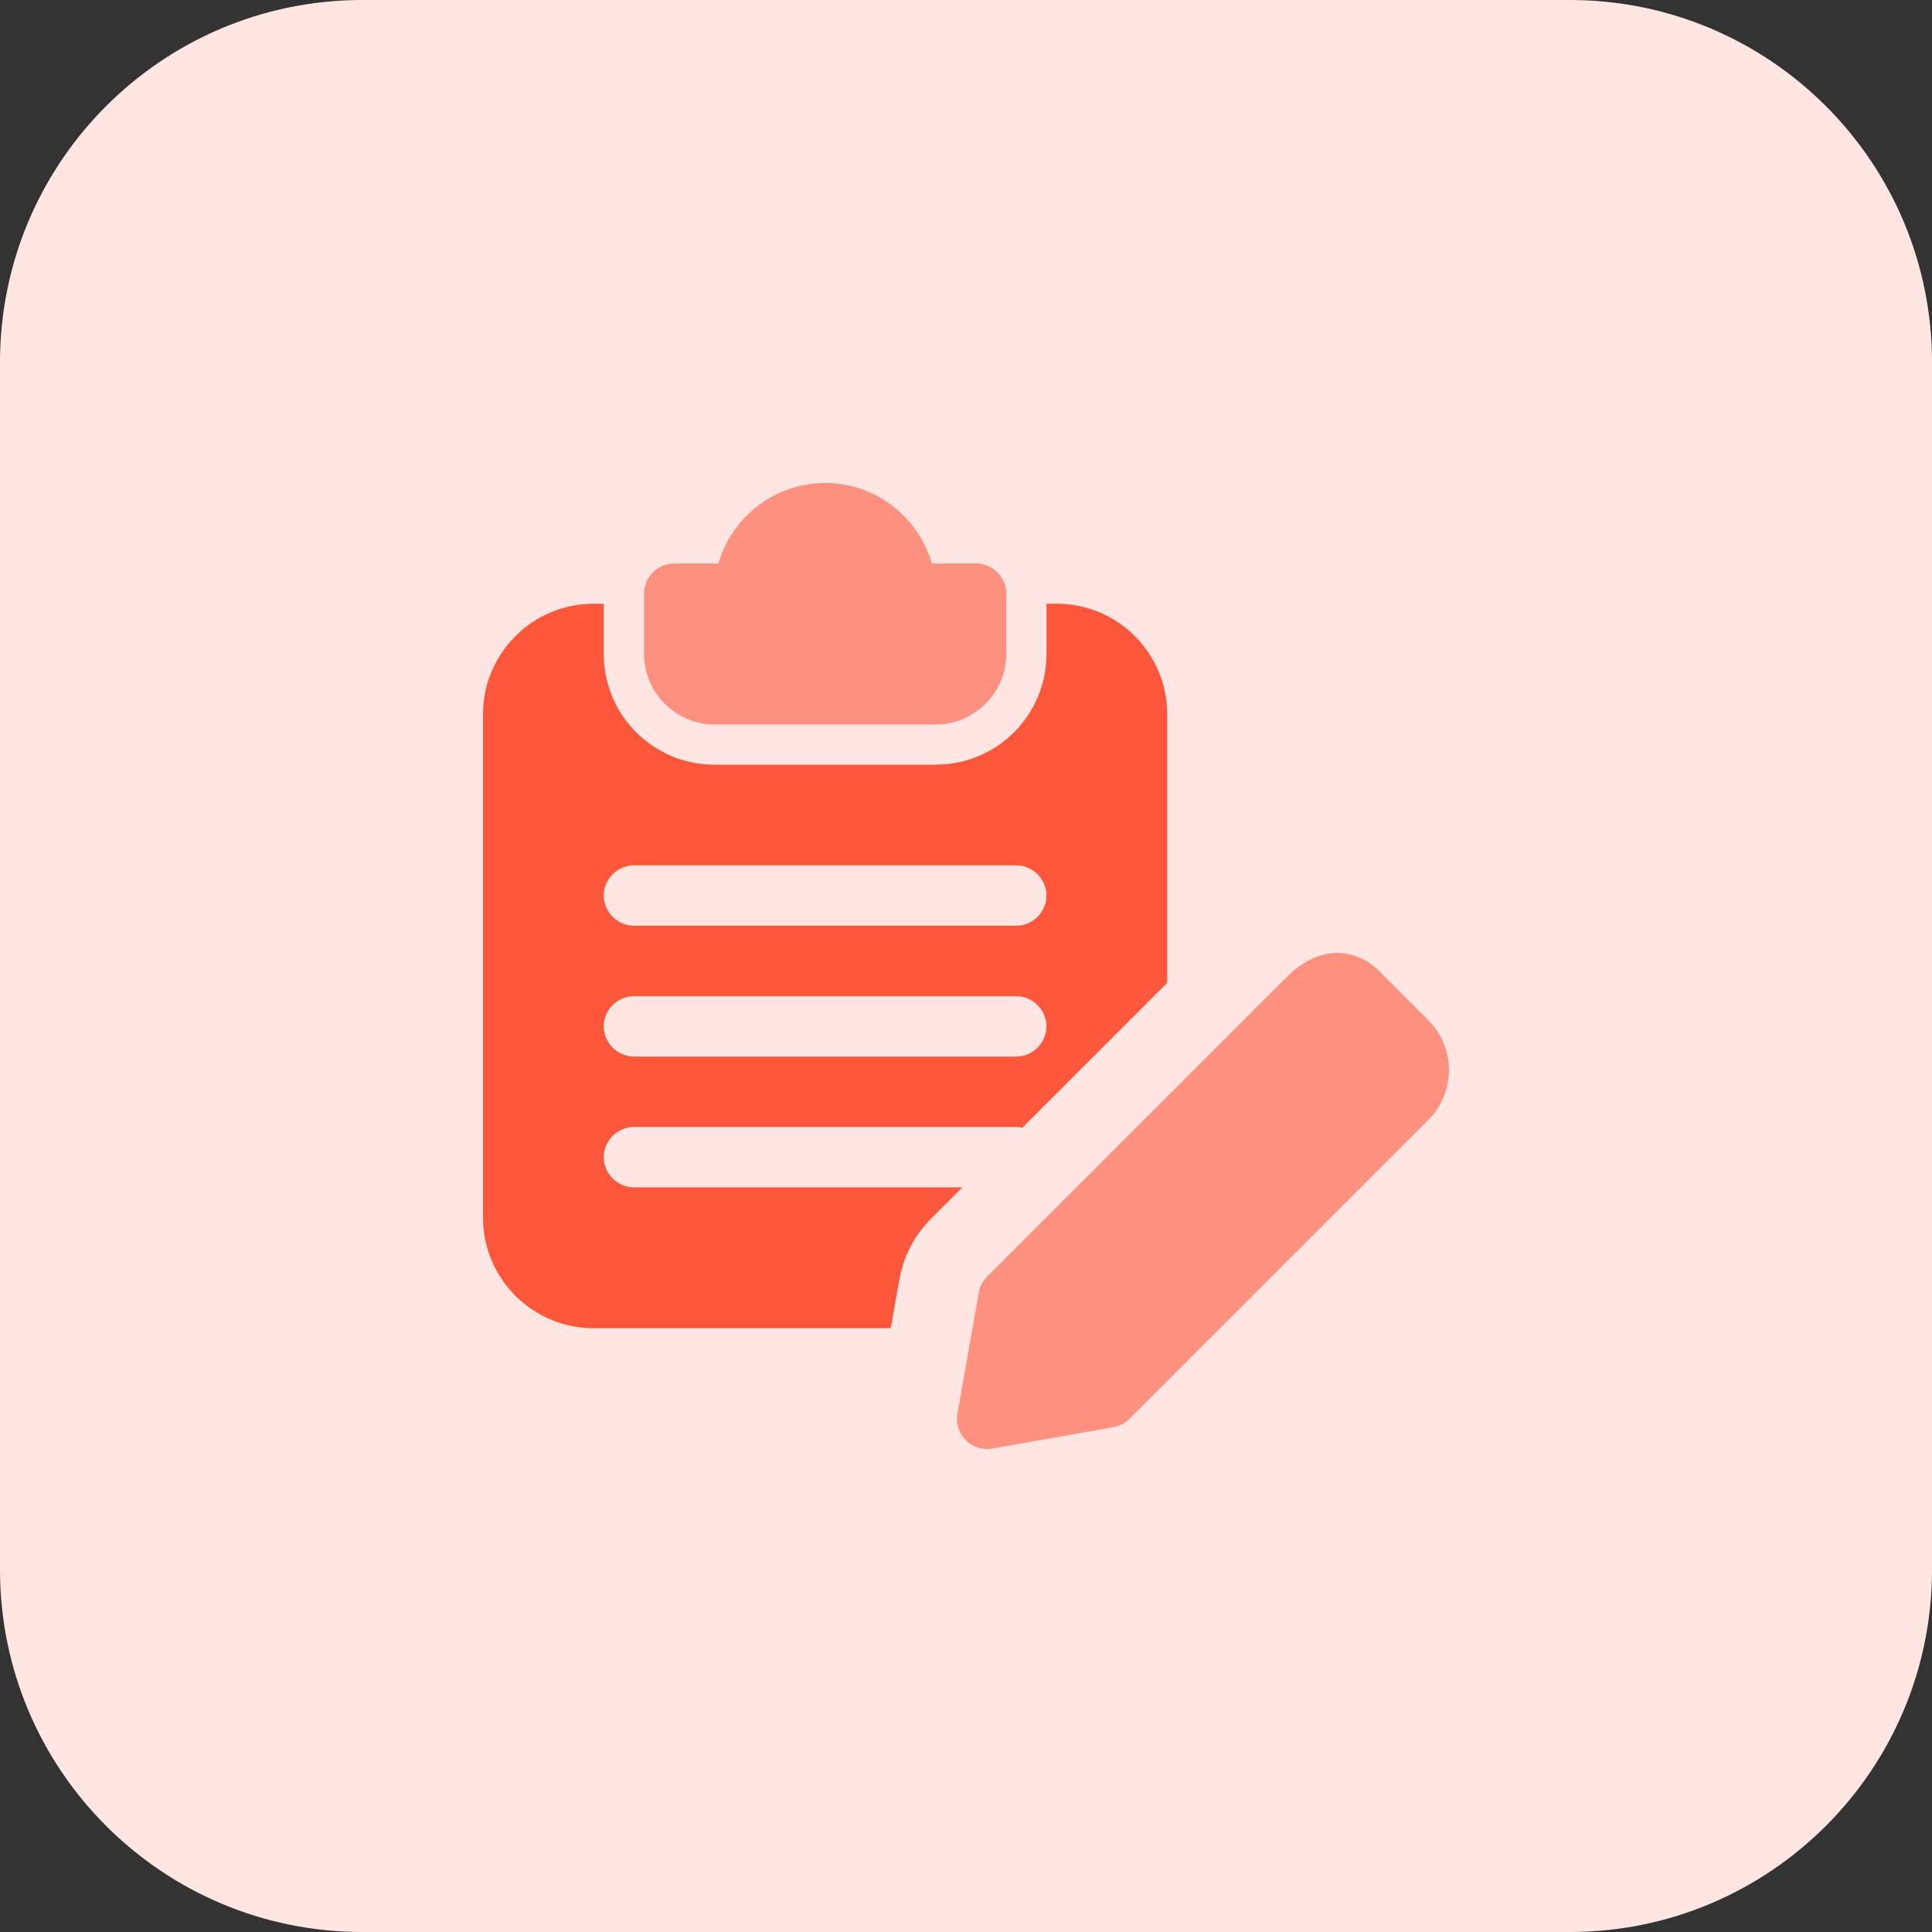
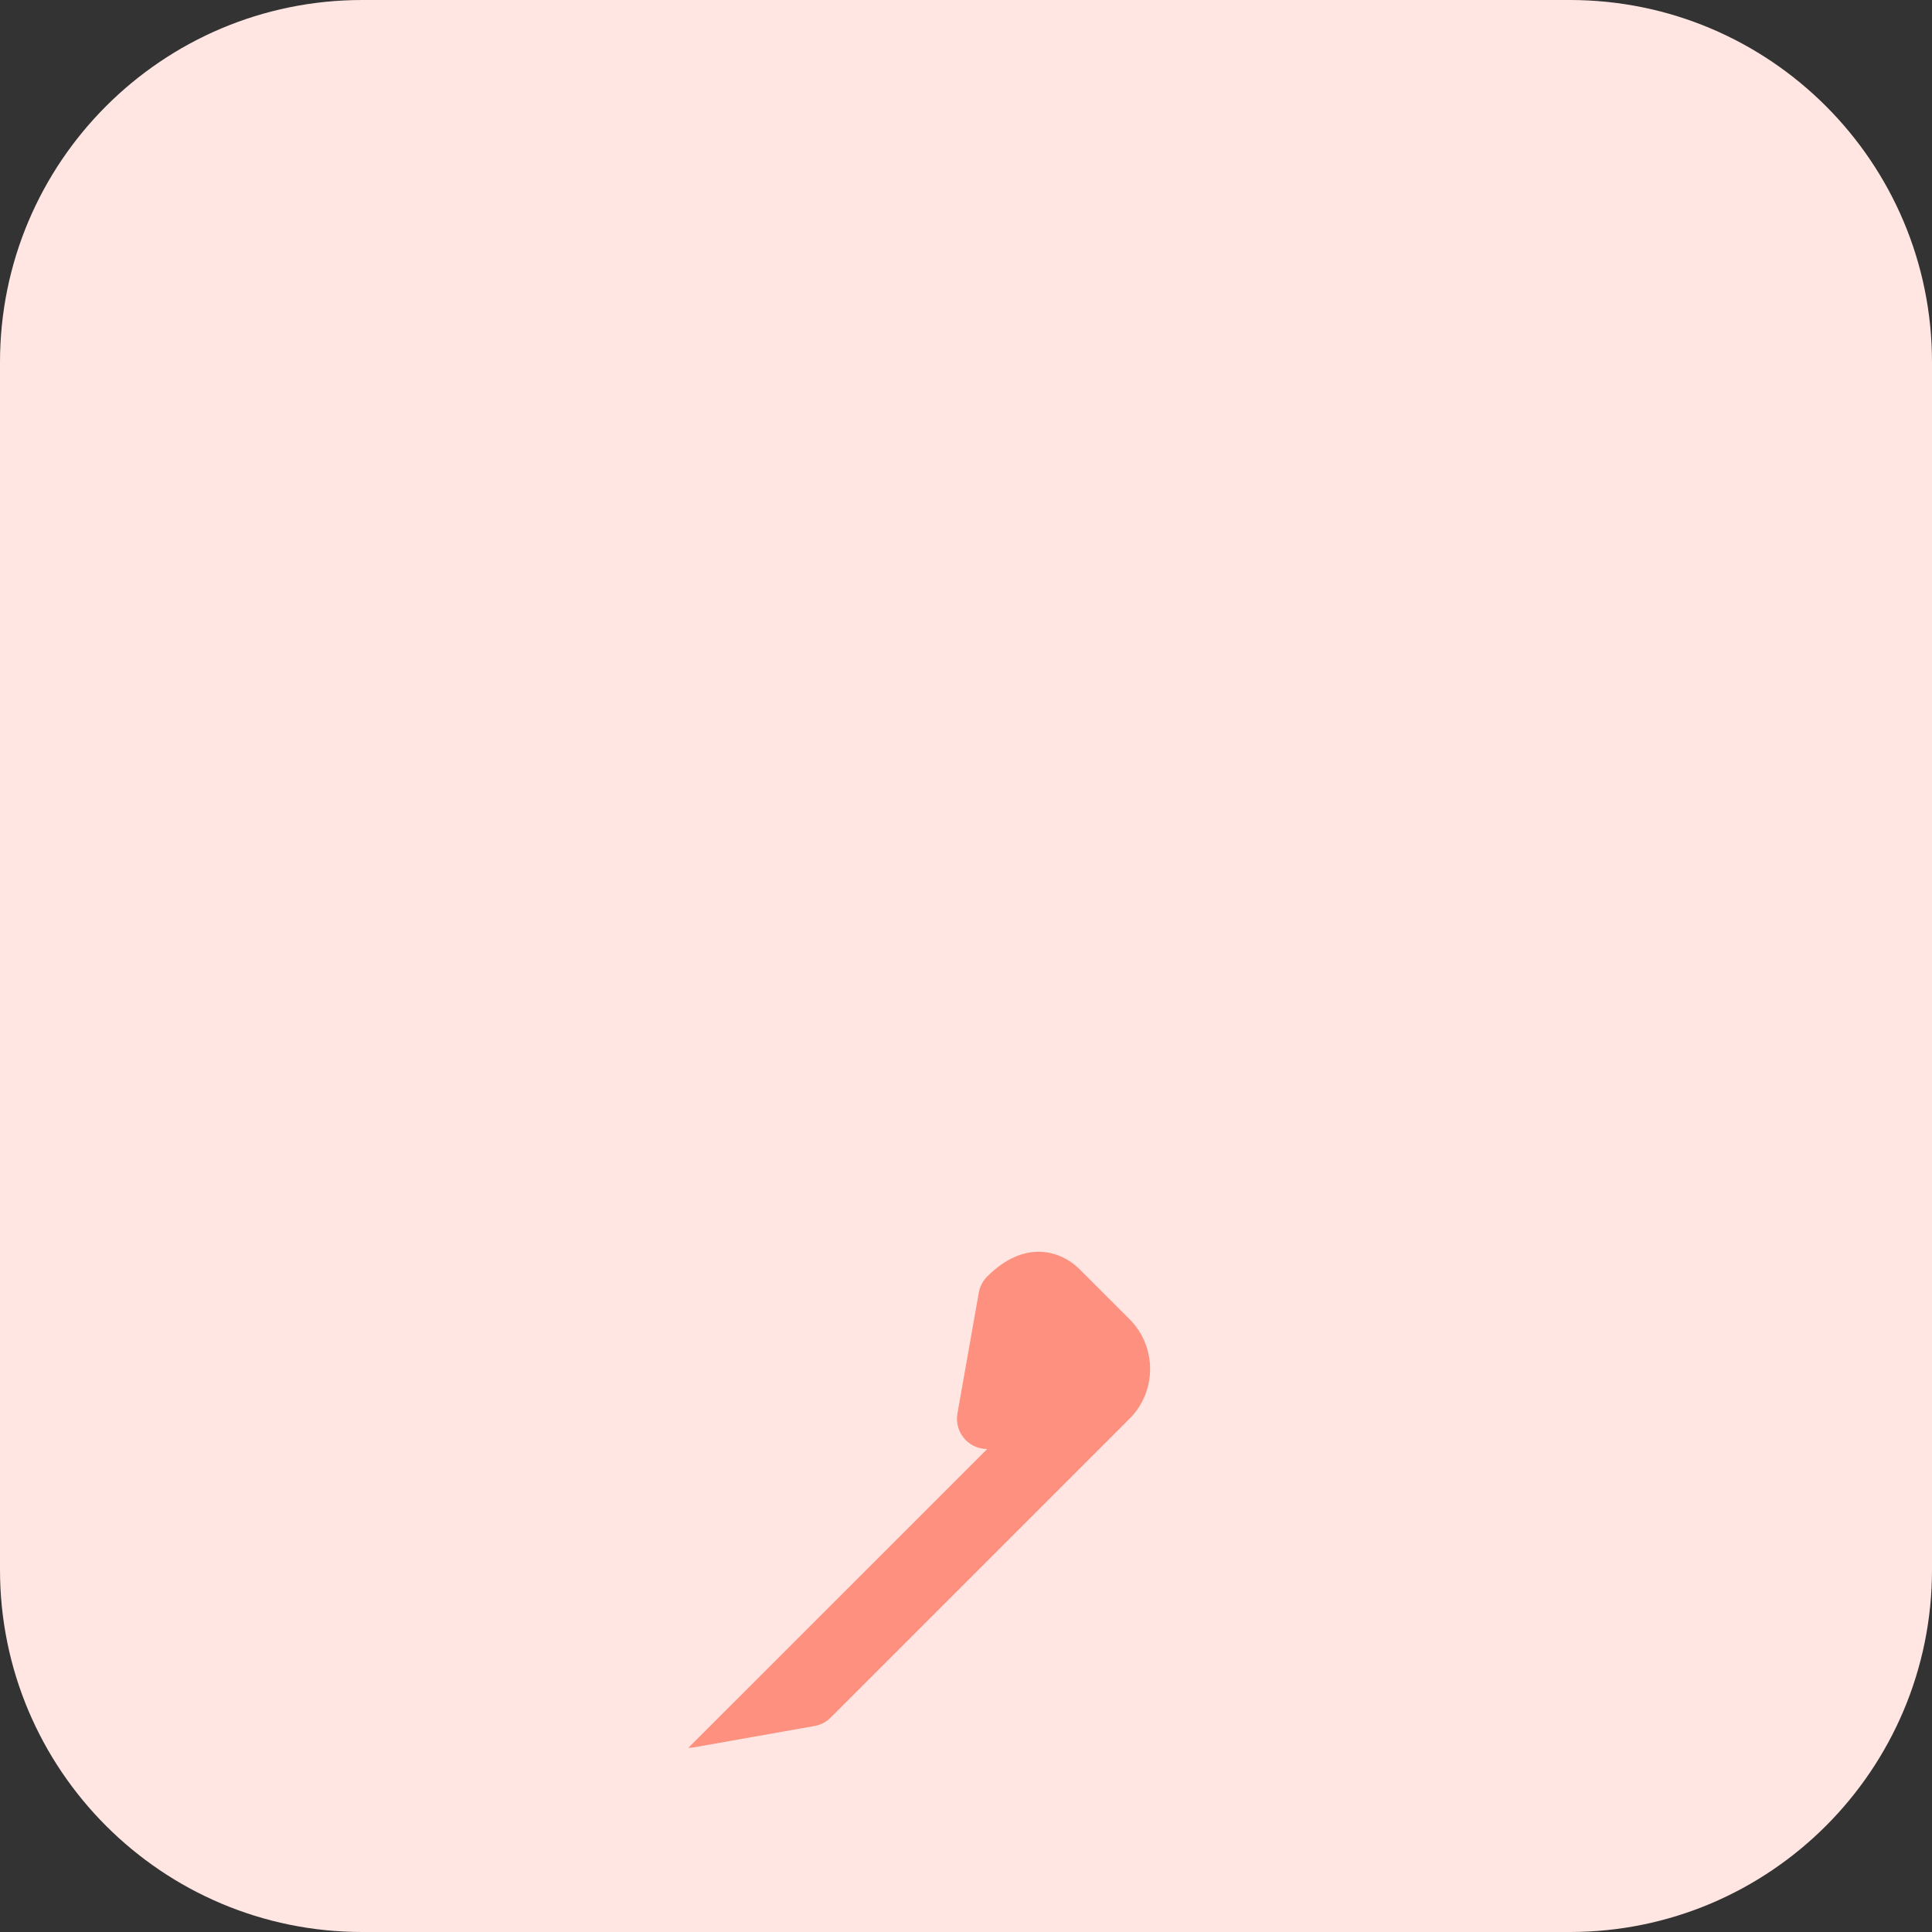
<svg xmlns="http://www.w3.org/2000/svg" id="bold" viewBox="0 0 400 400">
  <rect x="0" y="0" width="400" height="400" fill="#333333" stroke="none" />
  <defs>
    <style>
      .cls-1 {
        fill: #fc573b;
      }

      .cls-2 {
        fill: #fd907e;
      }

      .cls-3 {
        fill: #ffe6e2;
      }
    </style>
  </defs>
  <path class="cls-3" d="M325,400H75c-41.42,0-75-33.58-75-75V75C0,33.58,33.58,0,75,0h250c41.42,0,75,33.58,75,75v250c0,41.42-33.58,75-75,75Z" />
-   <path class="cls-2" d="M202.09,116.66h-9.16c-2.76-9.57-11.59-16.66-22.09-16.66s-19.34,7.09-22.09,16.66h-9.16c-3.41,0-6.25,2.84-6.25,6.25v12.5c0,8,6.59,14.59,14.59,14.59h45.83c8,0,14.59-6.59,14.59-14.59v-12.5c0-3.41-2.84-6.25-6.25-6.25Z" />
-   <path class="cls-1" d="M218.75,125h-2.09v10.41c0,12.66-10.25,22.91-22.91,22.91h-45.84c-12.66,0-22.91-10.25-22.91-22.91v-10.41h-2.09c-12.66,0-22.91,10.25-22.91,22.91v104.16c0,12.67,10.25,22.92,22.91,22.92h61.5l1.84-10.25c.84-4.66,3-8.84,6.34-12.25l6.66-6.66h-68c-3.41,0-6.25-2.84-6.25-6.25s2.84-6.25,6.25-6.25h79.16c.41,0,.75,0,1.16.16h.09l30-30v-55.59c0-12.66-10.25-22.91-22.91-22.91ZM210.41,218.75h-79.16c-3.41,0-6.25-2.84-6.25-6.25s2.84-6.25,6.25-6.25h79.16c3.41,0,6.25,2.84,6.25,6.25s-2.82,6.25-6.25,6.25ZM210.41,191.66h-79.16c-3.41,0-6.25-2.84-6.25-6.25s2.84-6.25,6.25-6.25h79.16c3.41,0,6.25,2.84,6.25,6.25s-2.82,6.25-6.25,6.25Z" />
-   <path class="cls-2" d="M204.39,300c-1.65,0-3.24-.65-4.43-1.82-1.44-1.44-2.09-3.5-1.74-5.5l4.43-25.05c.22-1.26.82-2.43,1.74-3.34l61.87-61.87c7.6-7.61,15.06-5.56,19.15-1.48l10.31,10.31c5.69,5.69,5.69,14.94,0,20.62l-61.87,61.87c-.9.91-2.06,1.51-3.34,1.74l-25.04,4.43c-.36.05-.73.09-1.09.09ZM229.44,289.34h.09-.09Z" />
+   <path class="cls-2" d="M204.39,300c-1.65,0-3.24-.65-4.43-1.82-1.44-1.44-2.09-3.5-1.74-5.5l4.43-25.05c.22-1.26.82-2.43,1.74-3.34c7.6-7.61,15.06-5.56,19.15-1.48l10.31,10.31c5.69,5.69,5.69,14.94,0,20.62l-61.87,61.87c-.9.91-2.06,1.51-3.34,1.74l-25.04,4.43c-.36.05-.73.09-1.09.09ZM229.44,289.34h.09-.09Z" />
</svg>